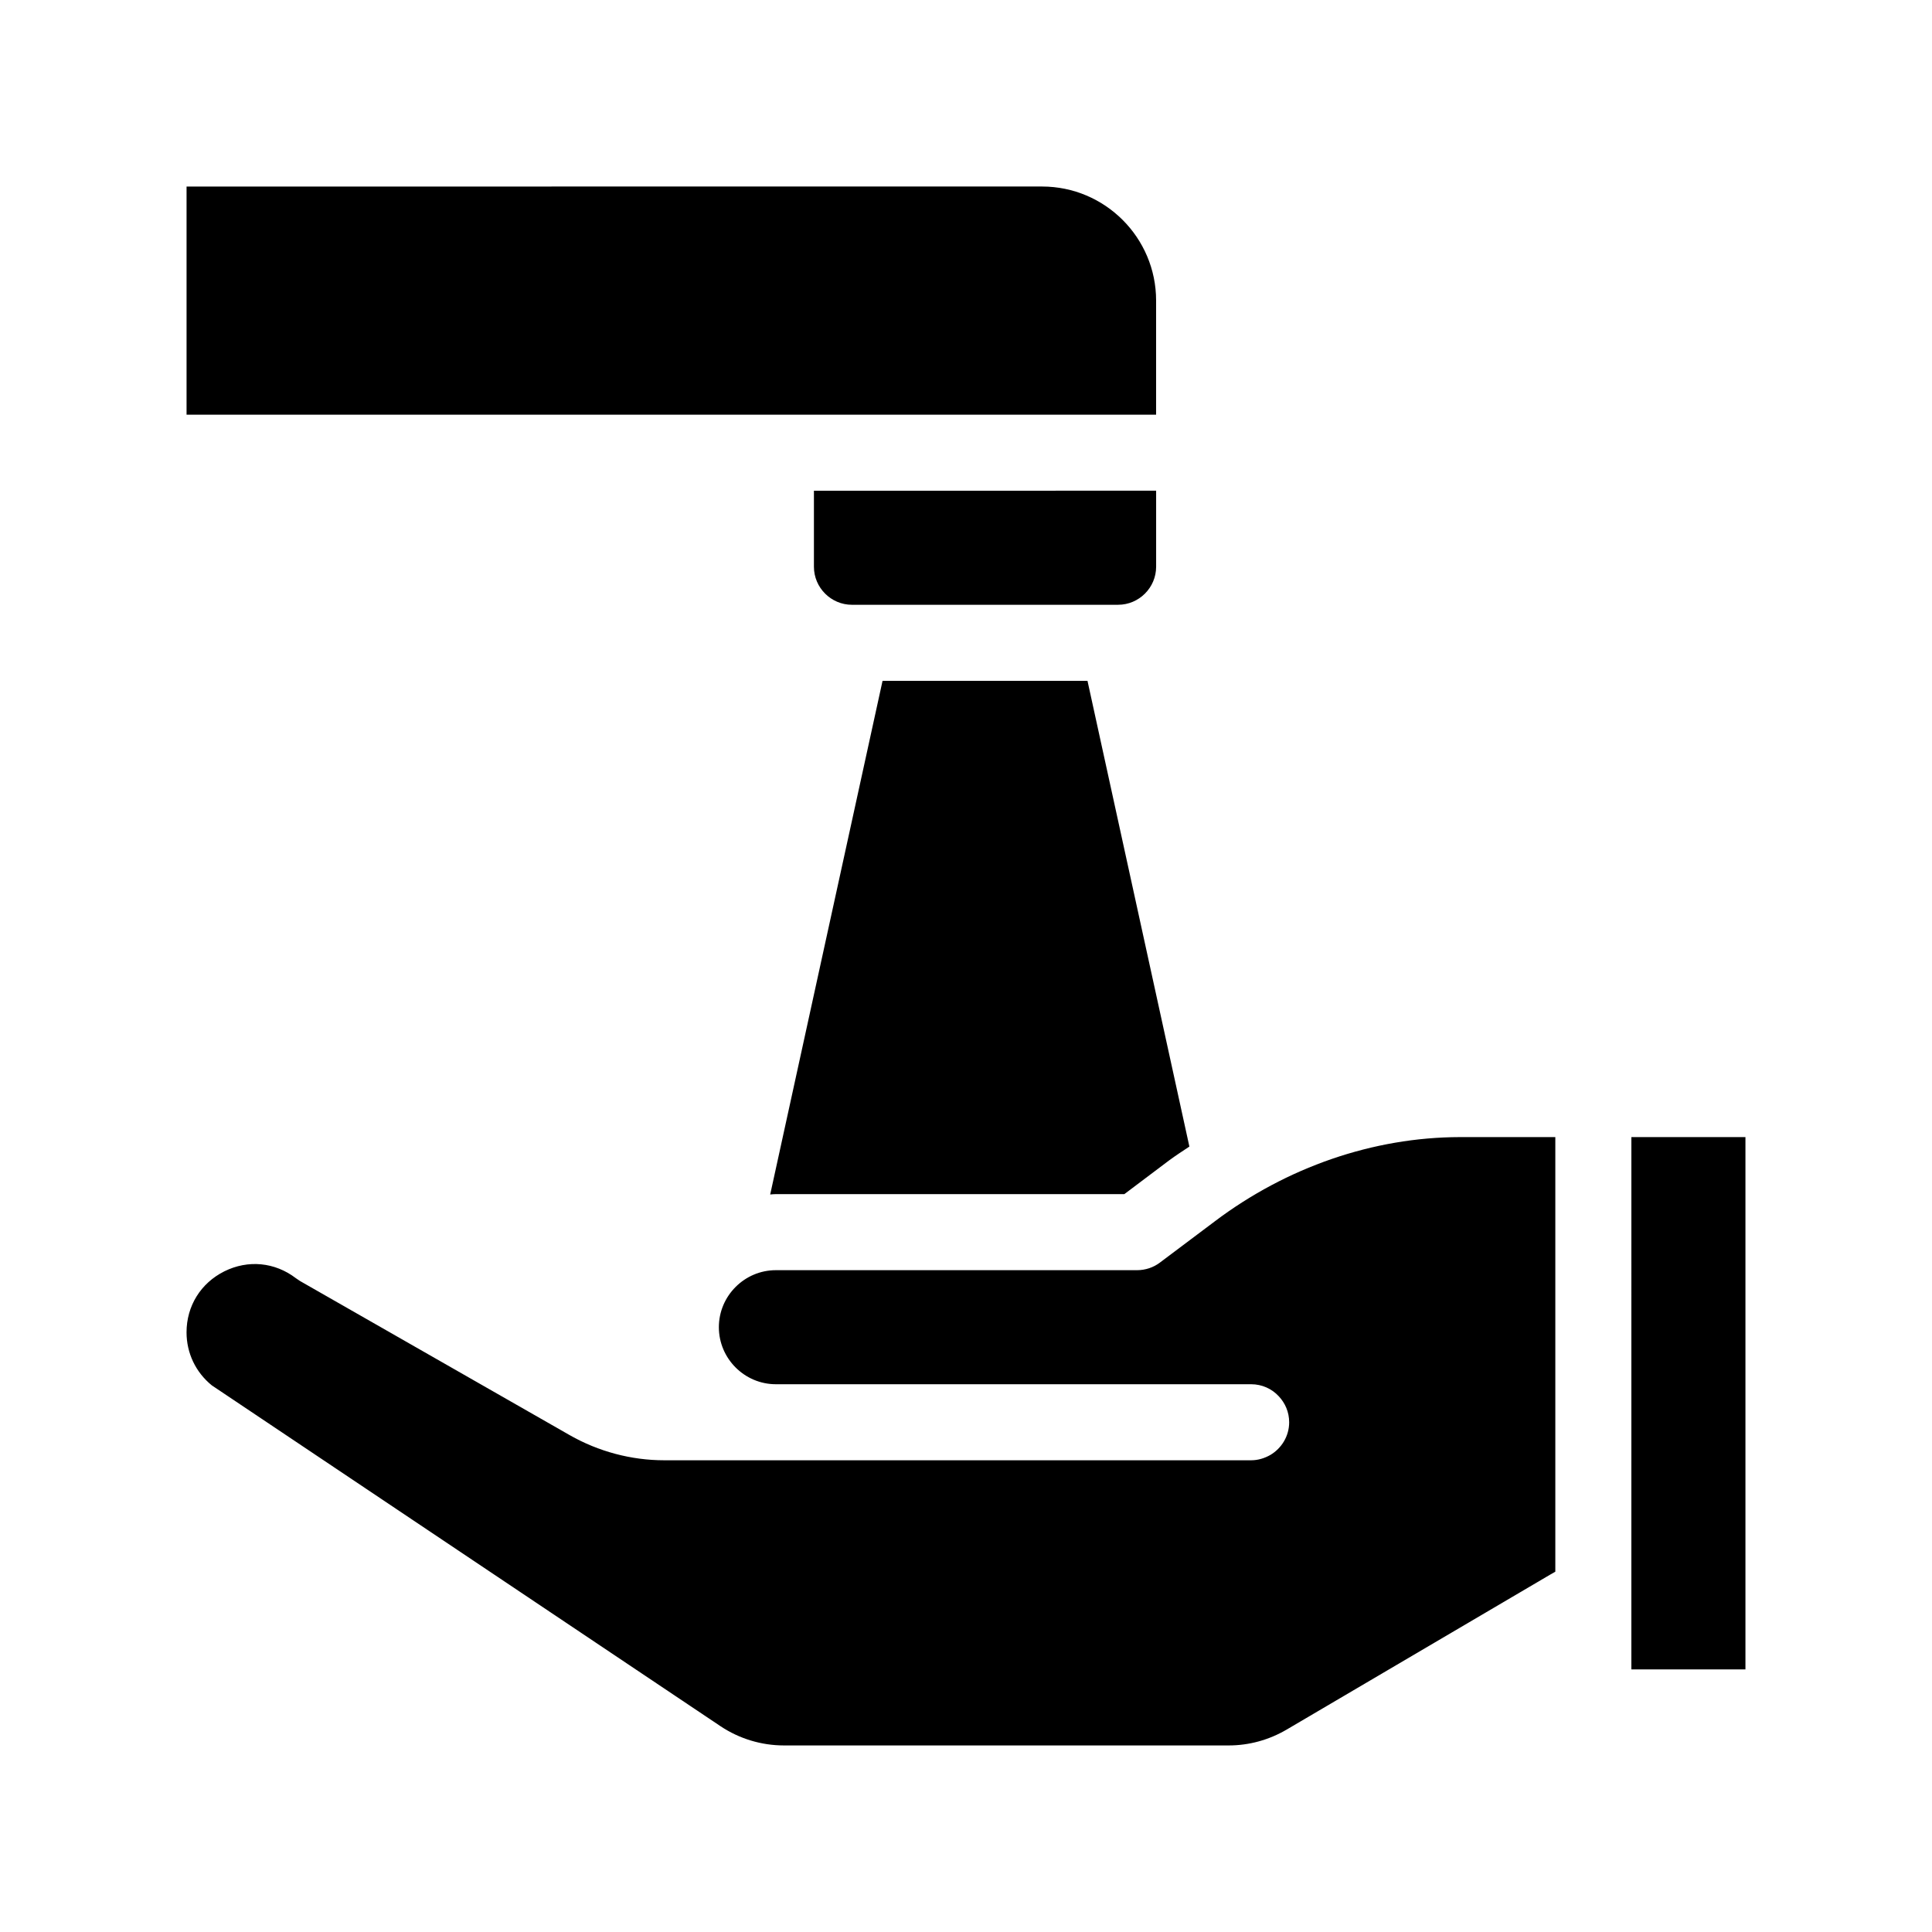
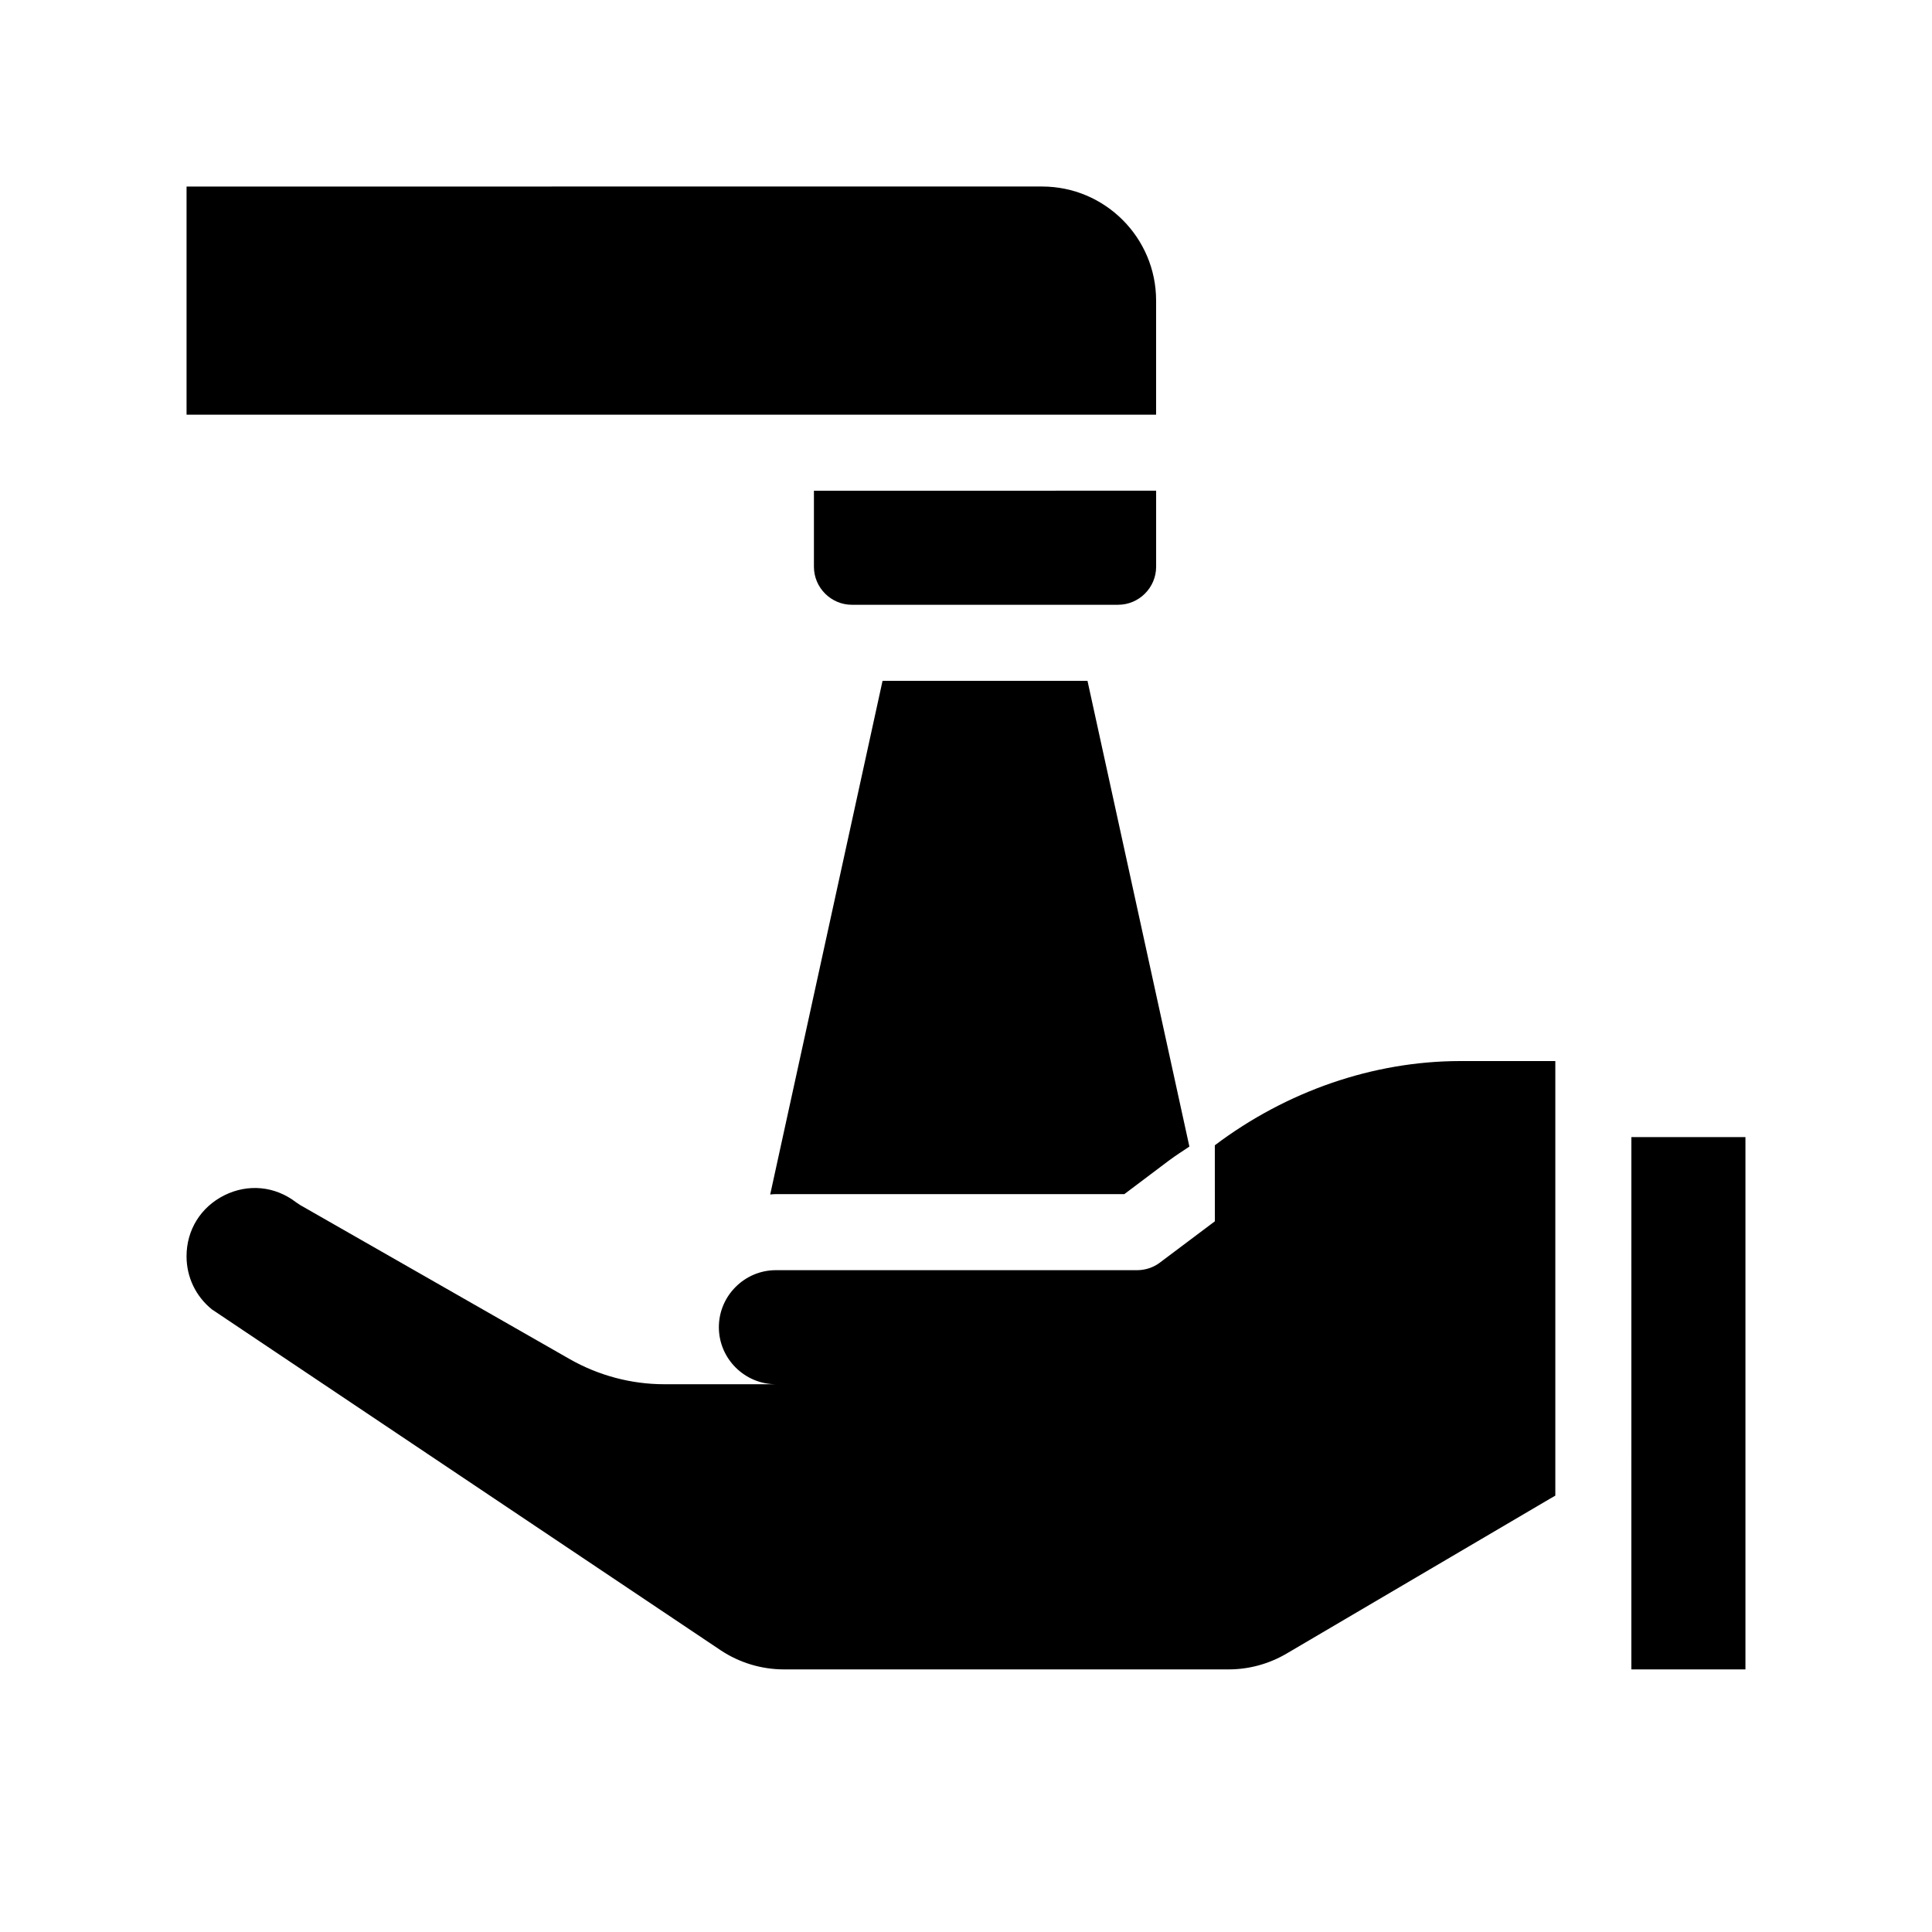
<svg xmlns="http://www.w3.org/2000/svg" fill="#000000" width="800px" height="800px" version="1.1" viewBox="144 144 512 512">
-   <path d="m606.56 445.34v141.07h-30.23l0.004-141.07zm-156.18-221.68c0-16.676-13.551-30.23-30.23-30.23l-226.71 0.004v60.457h256.94zm-100.76 236.79h92.348l11.84-8.918c1.762-1.309 3.578-2.469 5.391-3.68l-27.004-123.43h-54.309l-29.777 136.13c0.504-0.047 1.008-0.098 1.512-0.098zm90.688-156.18c5.543 0 10.078-4.535 10.078-10.078v-20.152l-90.688 0.004v20.152c0 5.543 4.535 10.078 10.078 10.078zm25.641 163.39-14.559 10.934c-1.711 1.309-3.879 2.016-6.047 2.016h-95.723c-8.312 0-15.113 6.801-15.113 15.113s6.801 15.113 15.113 15.113h125.95c2.871 0 5.492 1.211 7.305 3.176 1.715 1.812 2.769 4.231 2.769 6.902 0 3.68-2.016 6.902-4.988 8.664-1.508 0.855-3.223 1.41-5.086 1.41h-155.53c-8.766 0-17.434-2.316-25.039-6.648l-71.492-40.859c-0.352-0.25-0.754-0.504-1.109-0.754-5.543-4.231-12.645-4.938-18.941-1.812-6.246 3.121-10.023 9.164-10.023 16.168 0 5.492 2.418 10.578 6.699 14.055l134.82 90.332c4.988 3.324 10.832 5.09 16.828 5.09h117.84c5.391 0 10.68-1.461 15.316-4.18l69.828-41.059 1.41-0.809v-115.17h-25.34c-22.926 0.051-45.848 7.961-64.895 22.32z" />
+   <path d="m606.56 445.34v141.07h-30.23l0.004-141.07zm-156.18-221.68c0-16.676-13.551-30.23-30.23-30.23l-226.71 0.004v60.457h256.94zm-100.76 236.79h92.348l11.84-8.918c1.762-1.309 3.578-2.469 5.391-3.68l-27.004-123.43h-54.309l-29.777 136.13c0.504-0.047 1.008-0.098 1.512-0.098zm90.688-156.18c5.543 0 10.078-4.535 10.078-10.078v-20.152l-90.688 0.004v20.152c0 5.543 4.535 10.078 10.078 10.078zm25.641 163.39-14.559 10.934c-1.711 1.309-3.879 2.016-6.047 2.016h-95.723c-8.312 0-15.113 6.801-15.113 15.113s6.801 15.113 15.113 15.113h125.95h-155.53c-8.766 0-17.434-2.316-25.039-6.648l-71.492-40.859c-0.352-0.25-0.754-0.504-1.109-0.754-5.543-4.231-12.645-4.938-18.941-1.812-6.246 3.121-10.023 9.164-10.023 16.168 0 5.492 2.418 10.578 6.699 14.055l134.82 90.332c4.988 3.324 10.832 5.09 16.828 5.09h117.84c5.391 0 10.68-1.461 15.316-4.18l69.828-41.059 1.41-0.809v-115.17h-25.34c-22.926 0.051-45.848 7.961-64.895 22.32z" />
</svg>